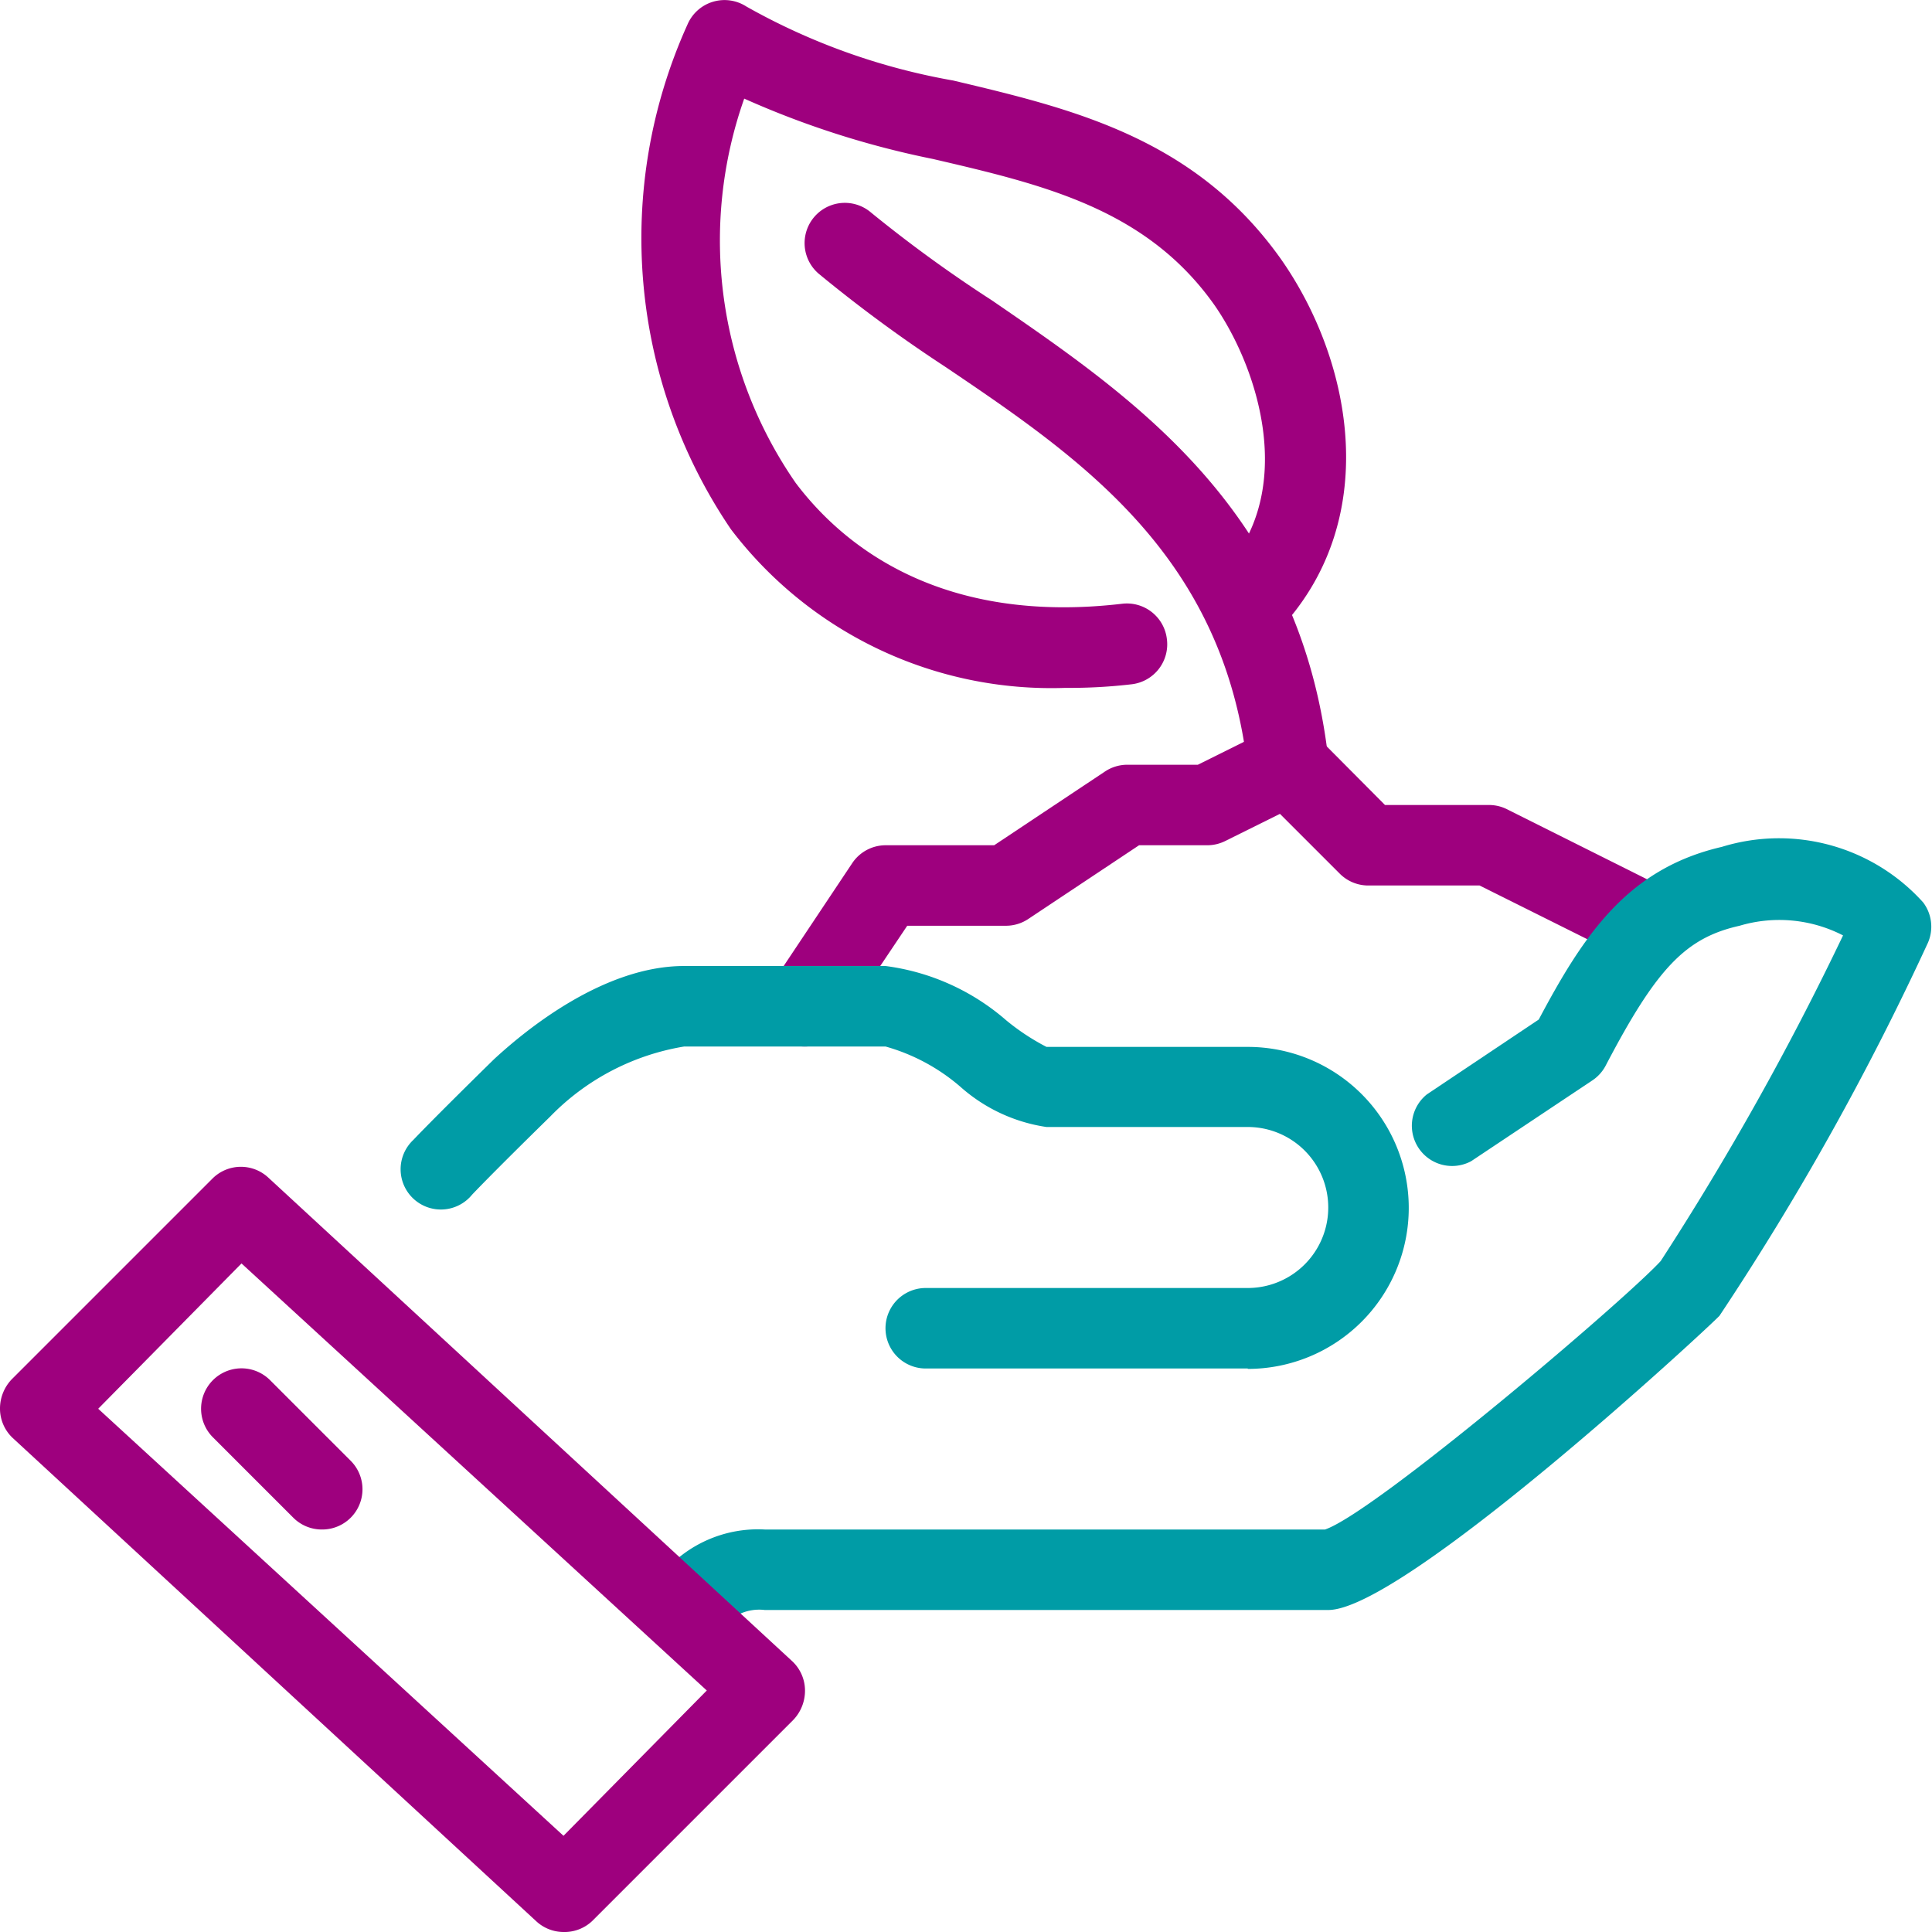
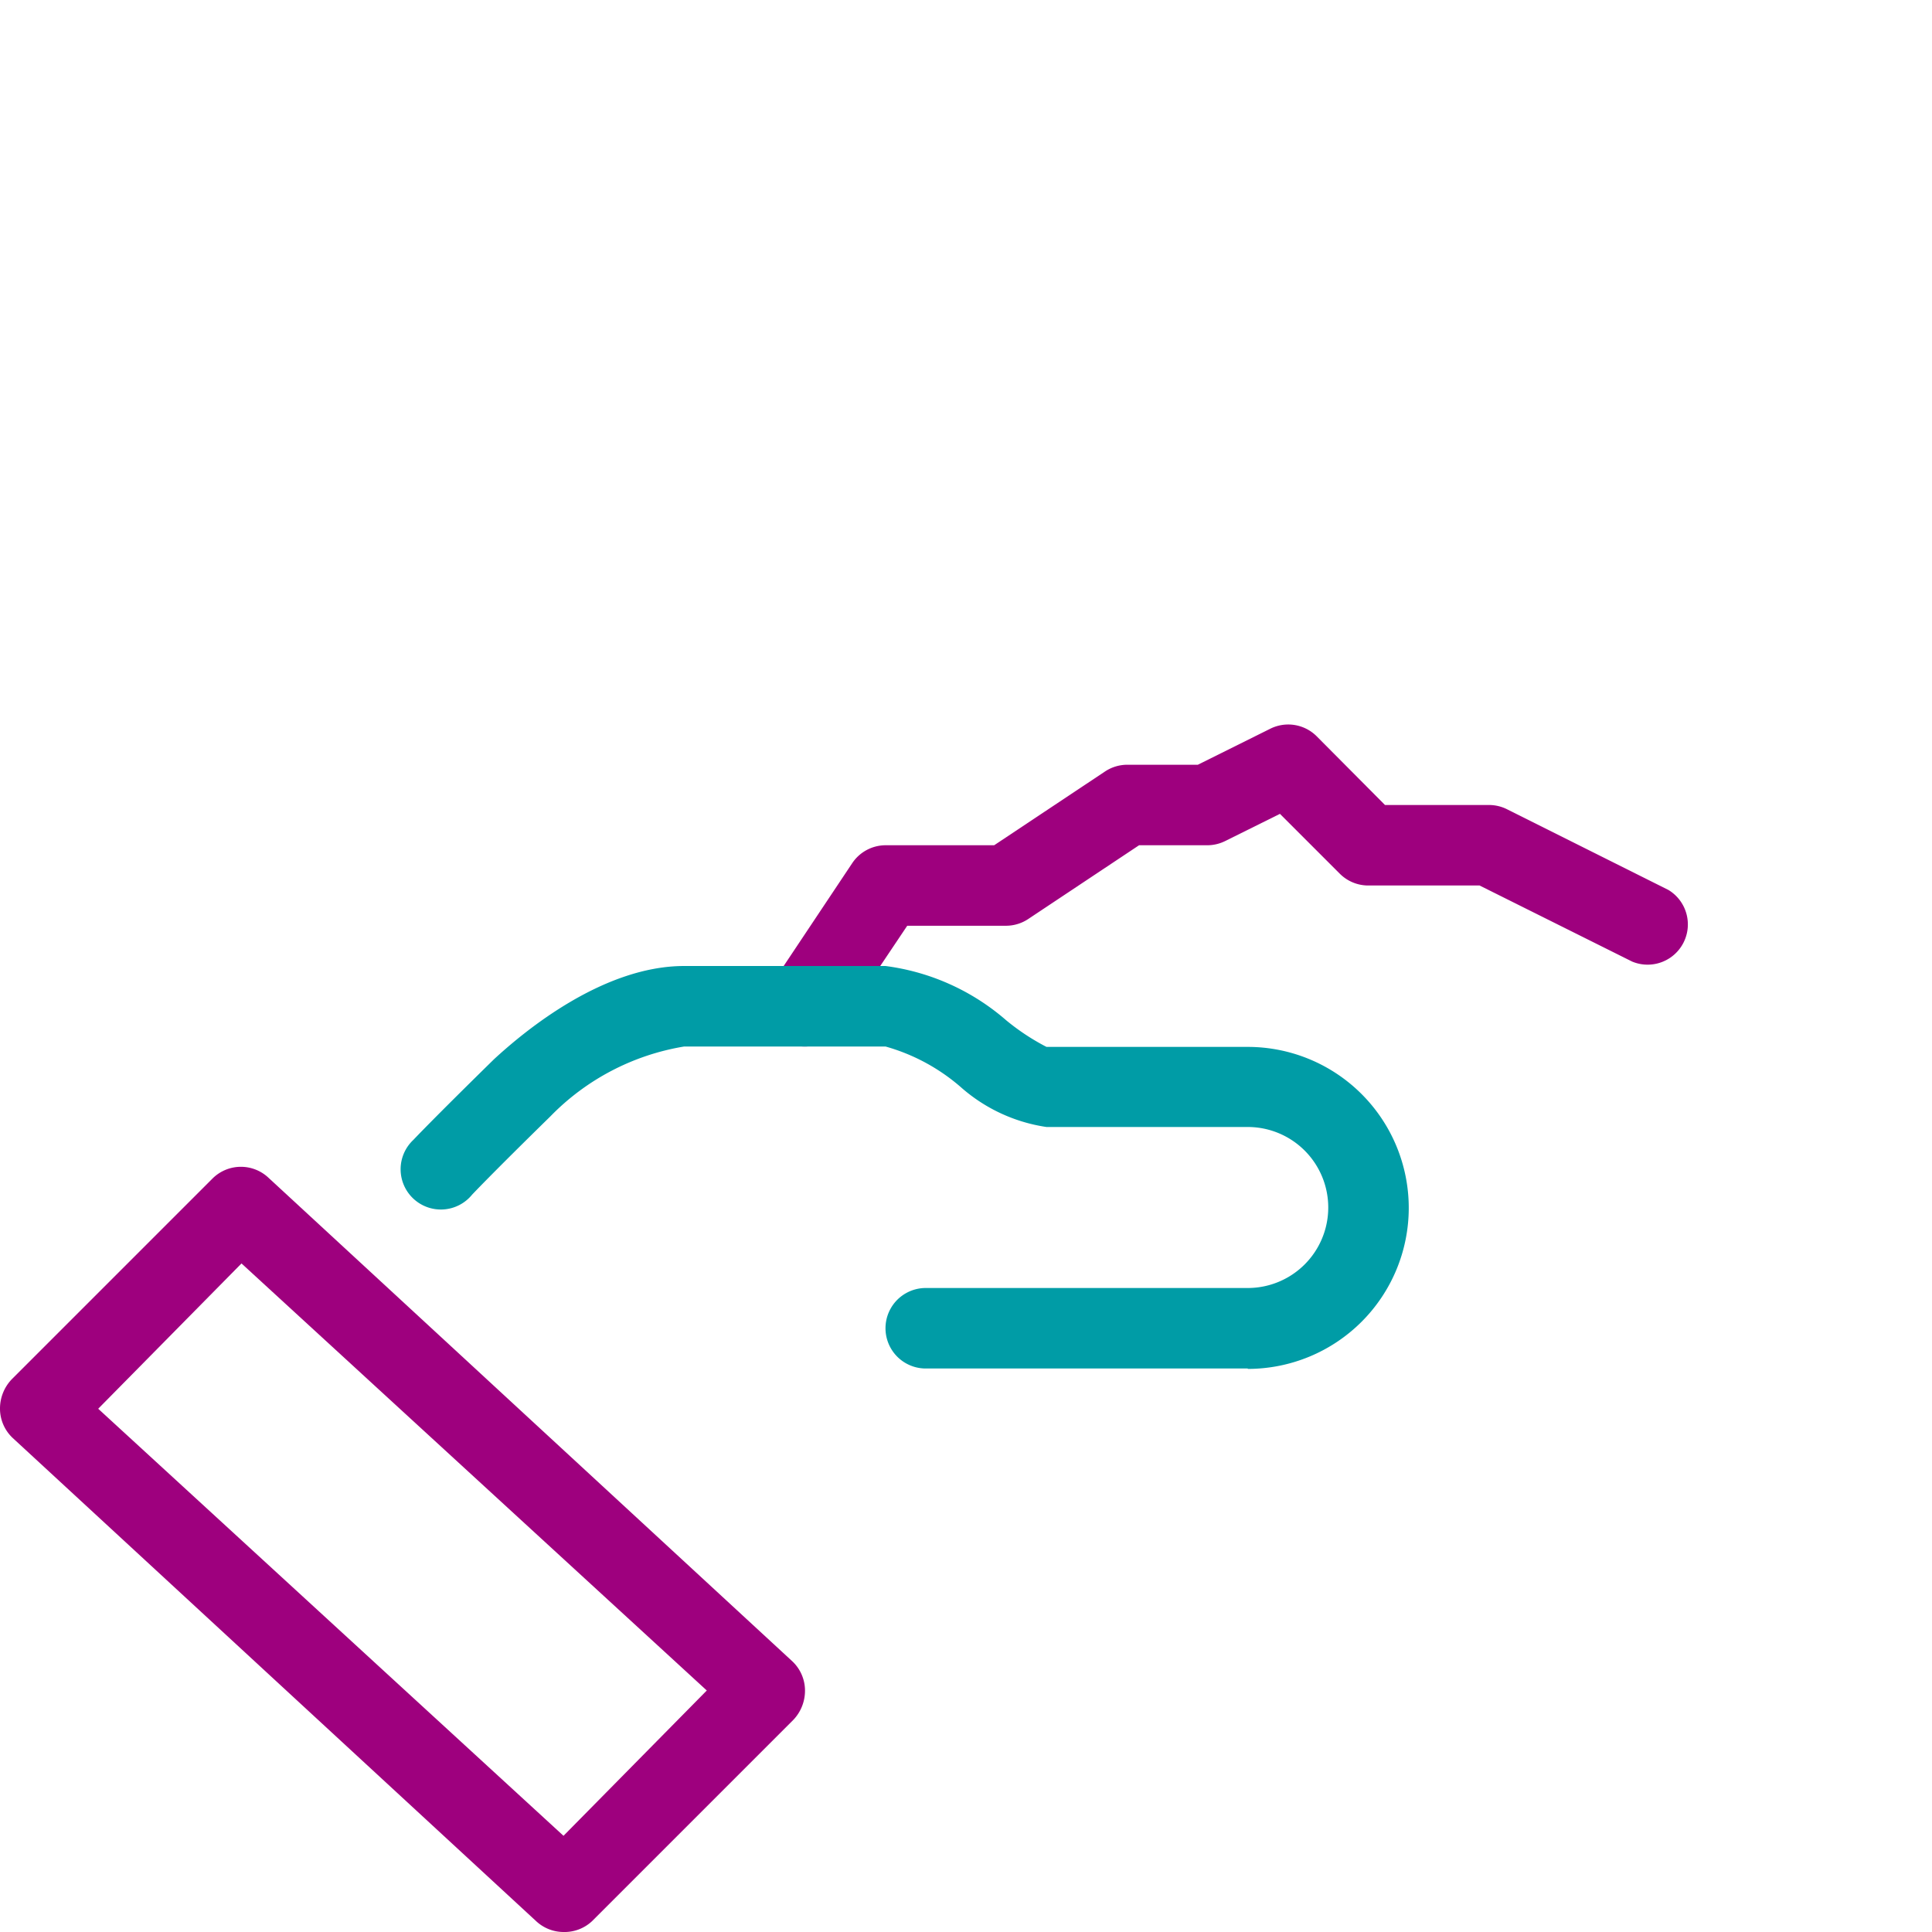
<svg xmlns="http://www.w3.org/2000/svg" id="Art" viewBox="0 0 48 48">
  <defs>
    <style>.cls-1{fill:#9e007e;}.cls-2{fill:#009ca6;}</style>
  </defs>
-   <path class="cls-1" d="M26.47,17.09a10,10,0,0,1-8.31-3.94A12.87,12.87,0,0,1,17.08.61,1,1,0,0,1,18.54.16,16.11,16.11,0,0,0,23.68,2c2.95.7,6,1.42,8.14,4.43,1.8,2.56,2.54,6.55-.1,9.28a1,1,0,0,1-1.44-1.4c2-2,1-5.13-.1-6.72-1.69-2.4-4.25-3-7-3.64a22.26,22.26,0,0,1-4.69-1.5A10.58,10.58,0,0,0,19.77,12C21,13.63,23.45,15.52,27.88,15a1,1,0,0,1,1.11.87A1,1,0,0,1,28.12,17,13.28,13.28,0,0,1,26.47,17.09Z" />
  <path class="cls-1" d="M20,26a.94.94,0,0,1-.55-.17,1,1,0,0,1-.28-1.38l2-3A1,1,0,0,1,22,21h2.7l2.75-1.83A1,1,0,0,1,28,19h1.76l1.79-.89a1,1,0,0,1,1.16.18L34.41,20H37a1,1,0,0,1,.45.11l4,2a1,1,0,0,1-.9,1.78L36.76,22H34a1,1,0,0,1-.71-.29L31.8,20.22l-1.35.67A1,1,0,0,1,30,21H28.3l-2.75,1.83A1,1,0,0,1,25,23H22.54l-1.71,2.55A1,1,0,0,1,20,26Z" />
-   <path class="cls-1" d="M32,20a1,1,0,0,1-1-.89c-.59-5.29-4.11-7.7-7.52-10a35.4,35.4,0,0,1-3.14-2.31,1,1,0,1,1,1.3-1.52,33.64,33.64,0,0,0,3,2.18c3.6,2.47,7.69,5.27,8.37,11.47a1,1,0,0,1-.88,1.1Z" />
-   <path class="cls-2" d="M17,41a1,1,0,0,1-.71-.3,1,1,0,0,1,0-1.41l.14-.16A3.11,3.11,0,0,1,19,38H32.92c1.24-.42,7.42-5.67,8.34-6.67a71.7,71.7,0,0,0,4.53-8.09A3.46,3.46,0,0,0,43.22,23c-1.34.3-2.06,1.05-3.33,3.48a1,1,0,0,1-.34.37l-3,2a1,1,0,0,1-1.1-1.66l2.78-1.86c1.12-2.11,2.21-3.75,4.55-4.29a4.82,4.82,0,0,1,5,1.38,1,1,0,0,1,.12,1,68.58,68.58,0,0,1-5.18,9.27C42.43,33,34.87,40,33,40H19a1.15,1.15,0,0,0-1.08.48,2.39,2.39,0,0,1-.22.23A1,1,0,0,1,17,41Zm15.89-3Z" />
  <path class="cls-2" d="M31,34H23a1,1,0,0,1,0-2h8a2,2,0,1,0,0-4H26a4.12,4.12,0,0,1-2.14-1A4.85,4.85,0,0,0,22,26H17a6,6,0,0,0-3.33,1.74c-1.49,1.46-1.93,1.93-1.94,1.94a1,1,0,1,1-1.46-1.36s.44-.47,2-2C13.07,25.58,15,24,17,24h5a5.68,5.68,0,0,1,3,1.35,5.63,5.63,0,0,0,1,.66H31a4,4,0,1,1,0,8Z" />
  <path class="cls-1" d="M14,48a1,1,0,0,1-.68-.27l-13-12A1,1,0,0,1,0,35a1.05,1.05,0,0,1,.29-.73l5-5a1,1,0,0,1,1.39,0l13,12A1,1,0,0,1,20,42a1.05,1.05,0,0,1-.29.73l-5,5A1,1,0,0,1,14,48ZM2.44,35,14,45.61,17.56,42,6,31.39Z" />
-   <path class="cls-1" d="M8,38a1,1,0,0,1-.71-.29l-2-2a1,1,0,0,1,1.42-1.42l2,2a1,1,0,0,1,0,1.42A1,1,0,0,1,8,38Z" />
</svg>